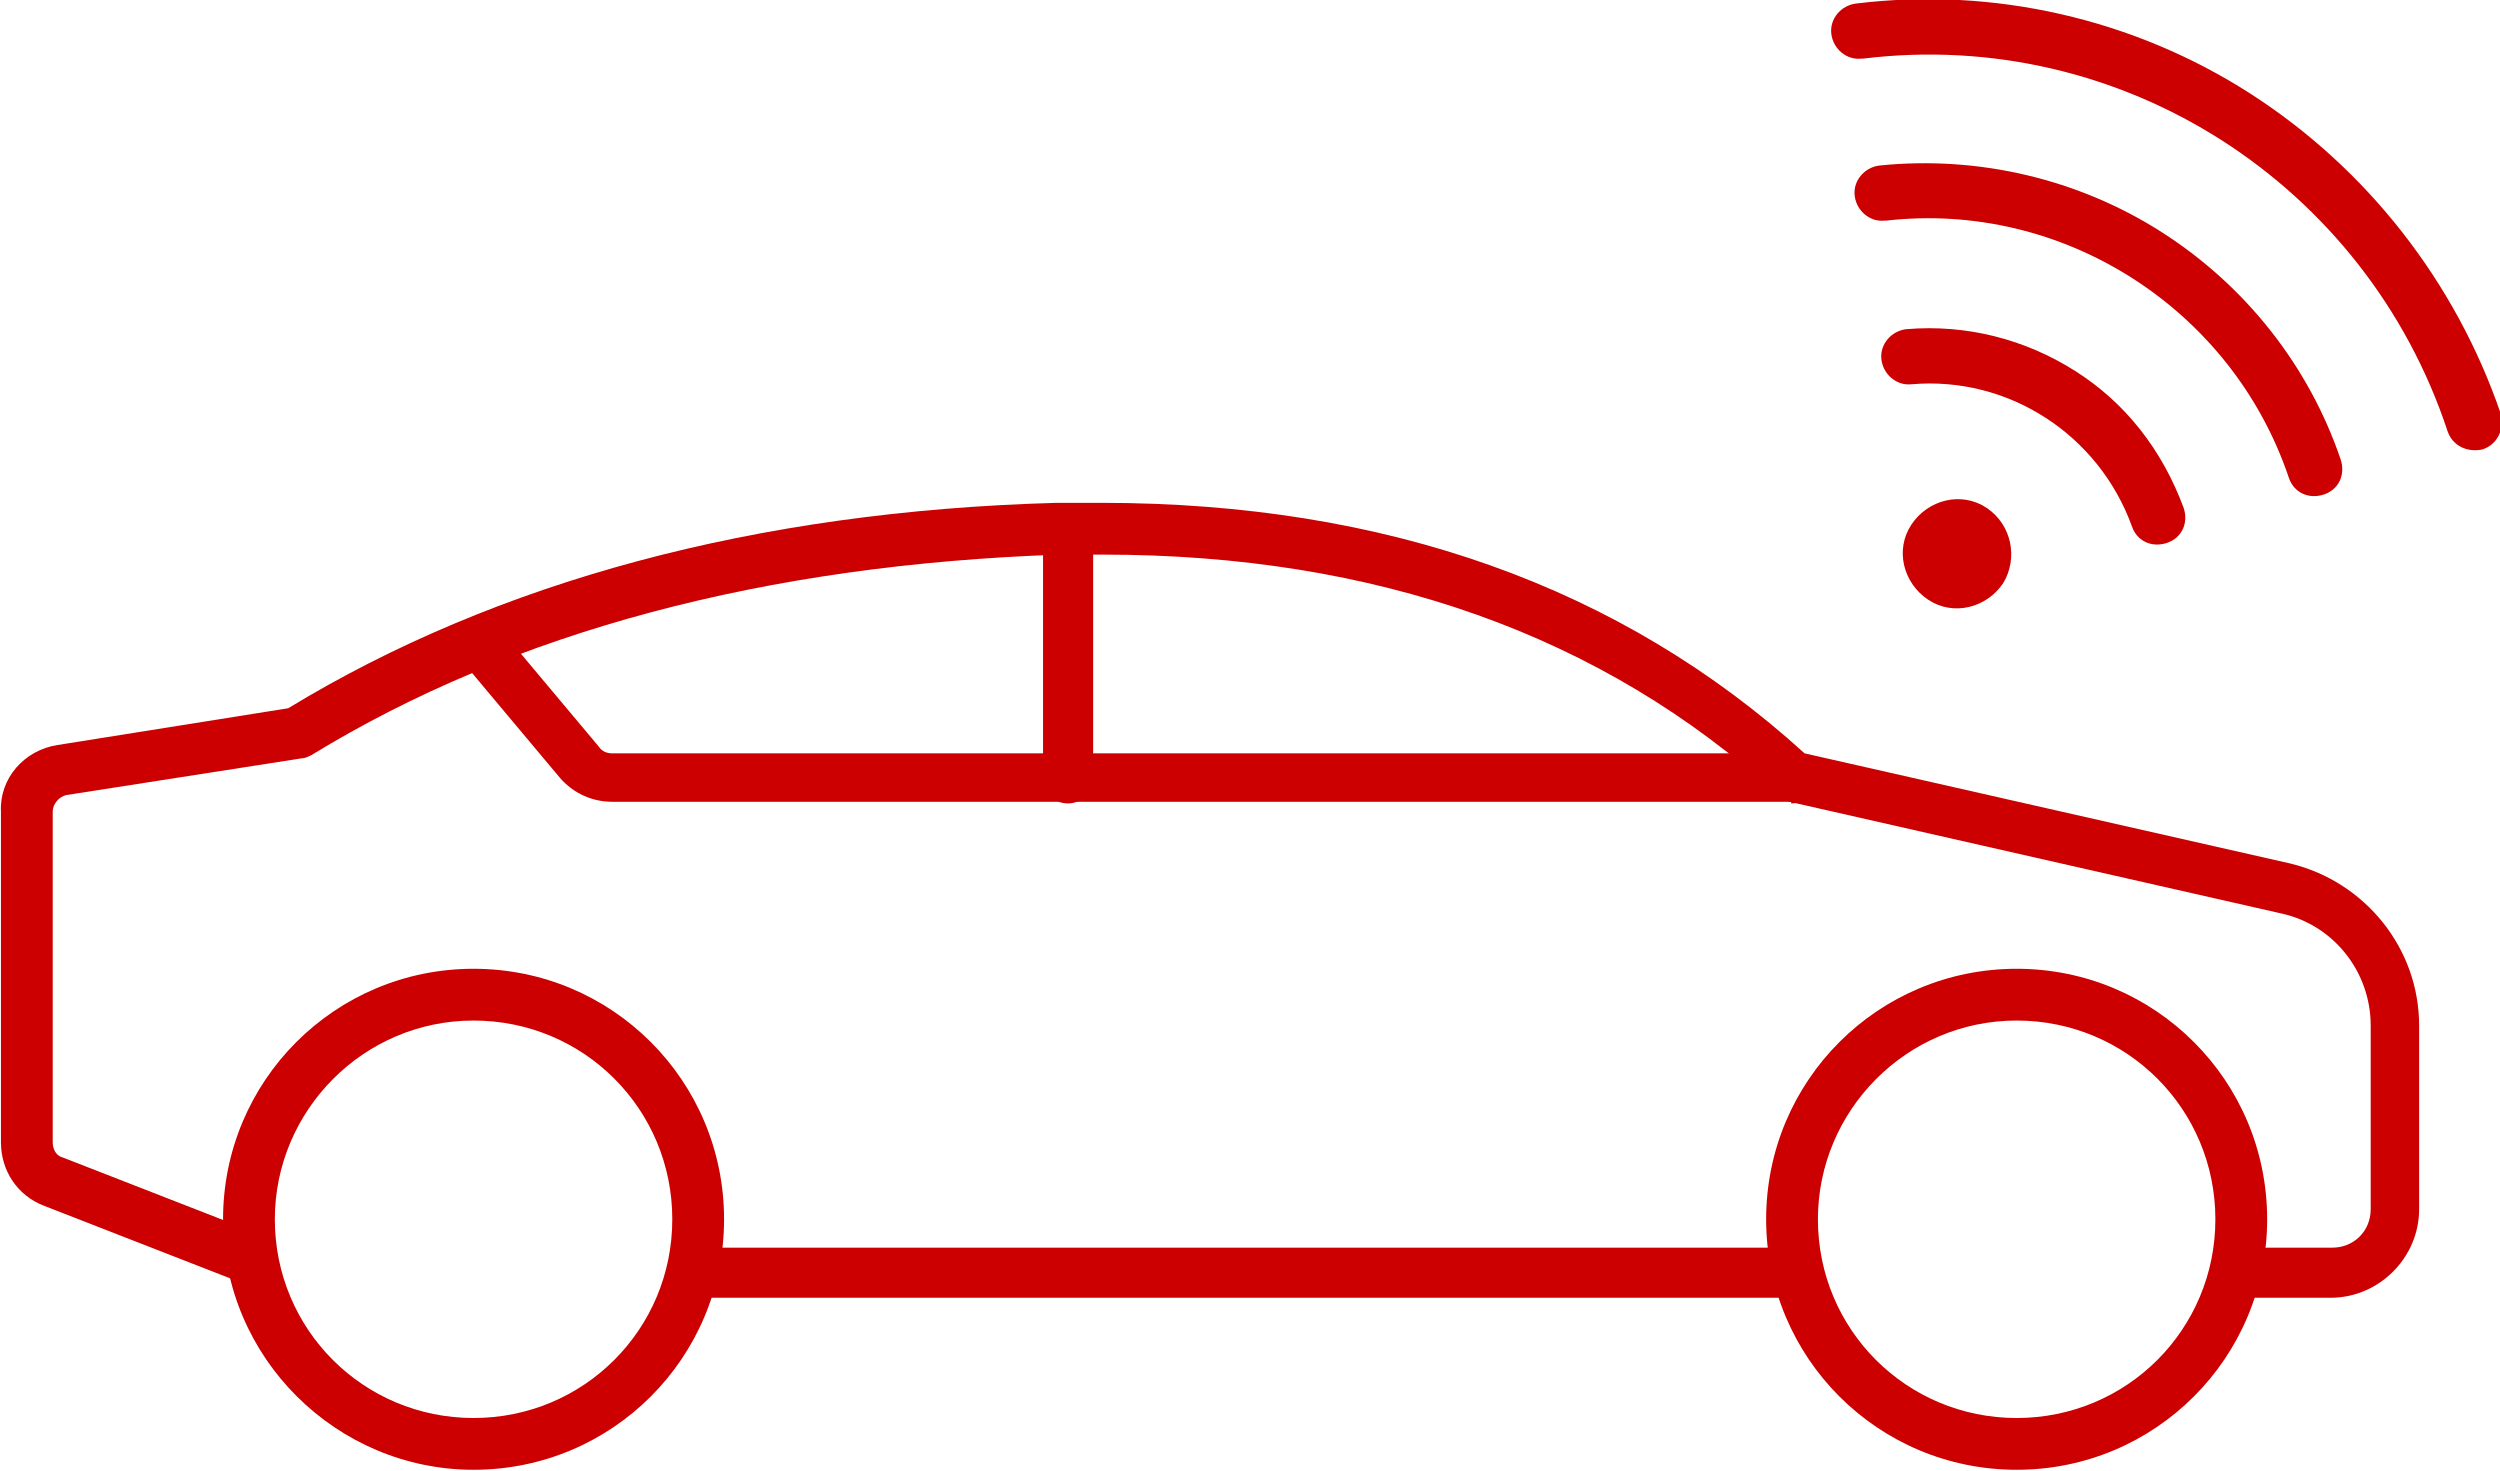
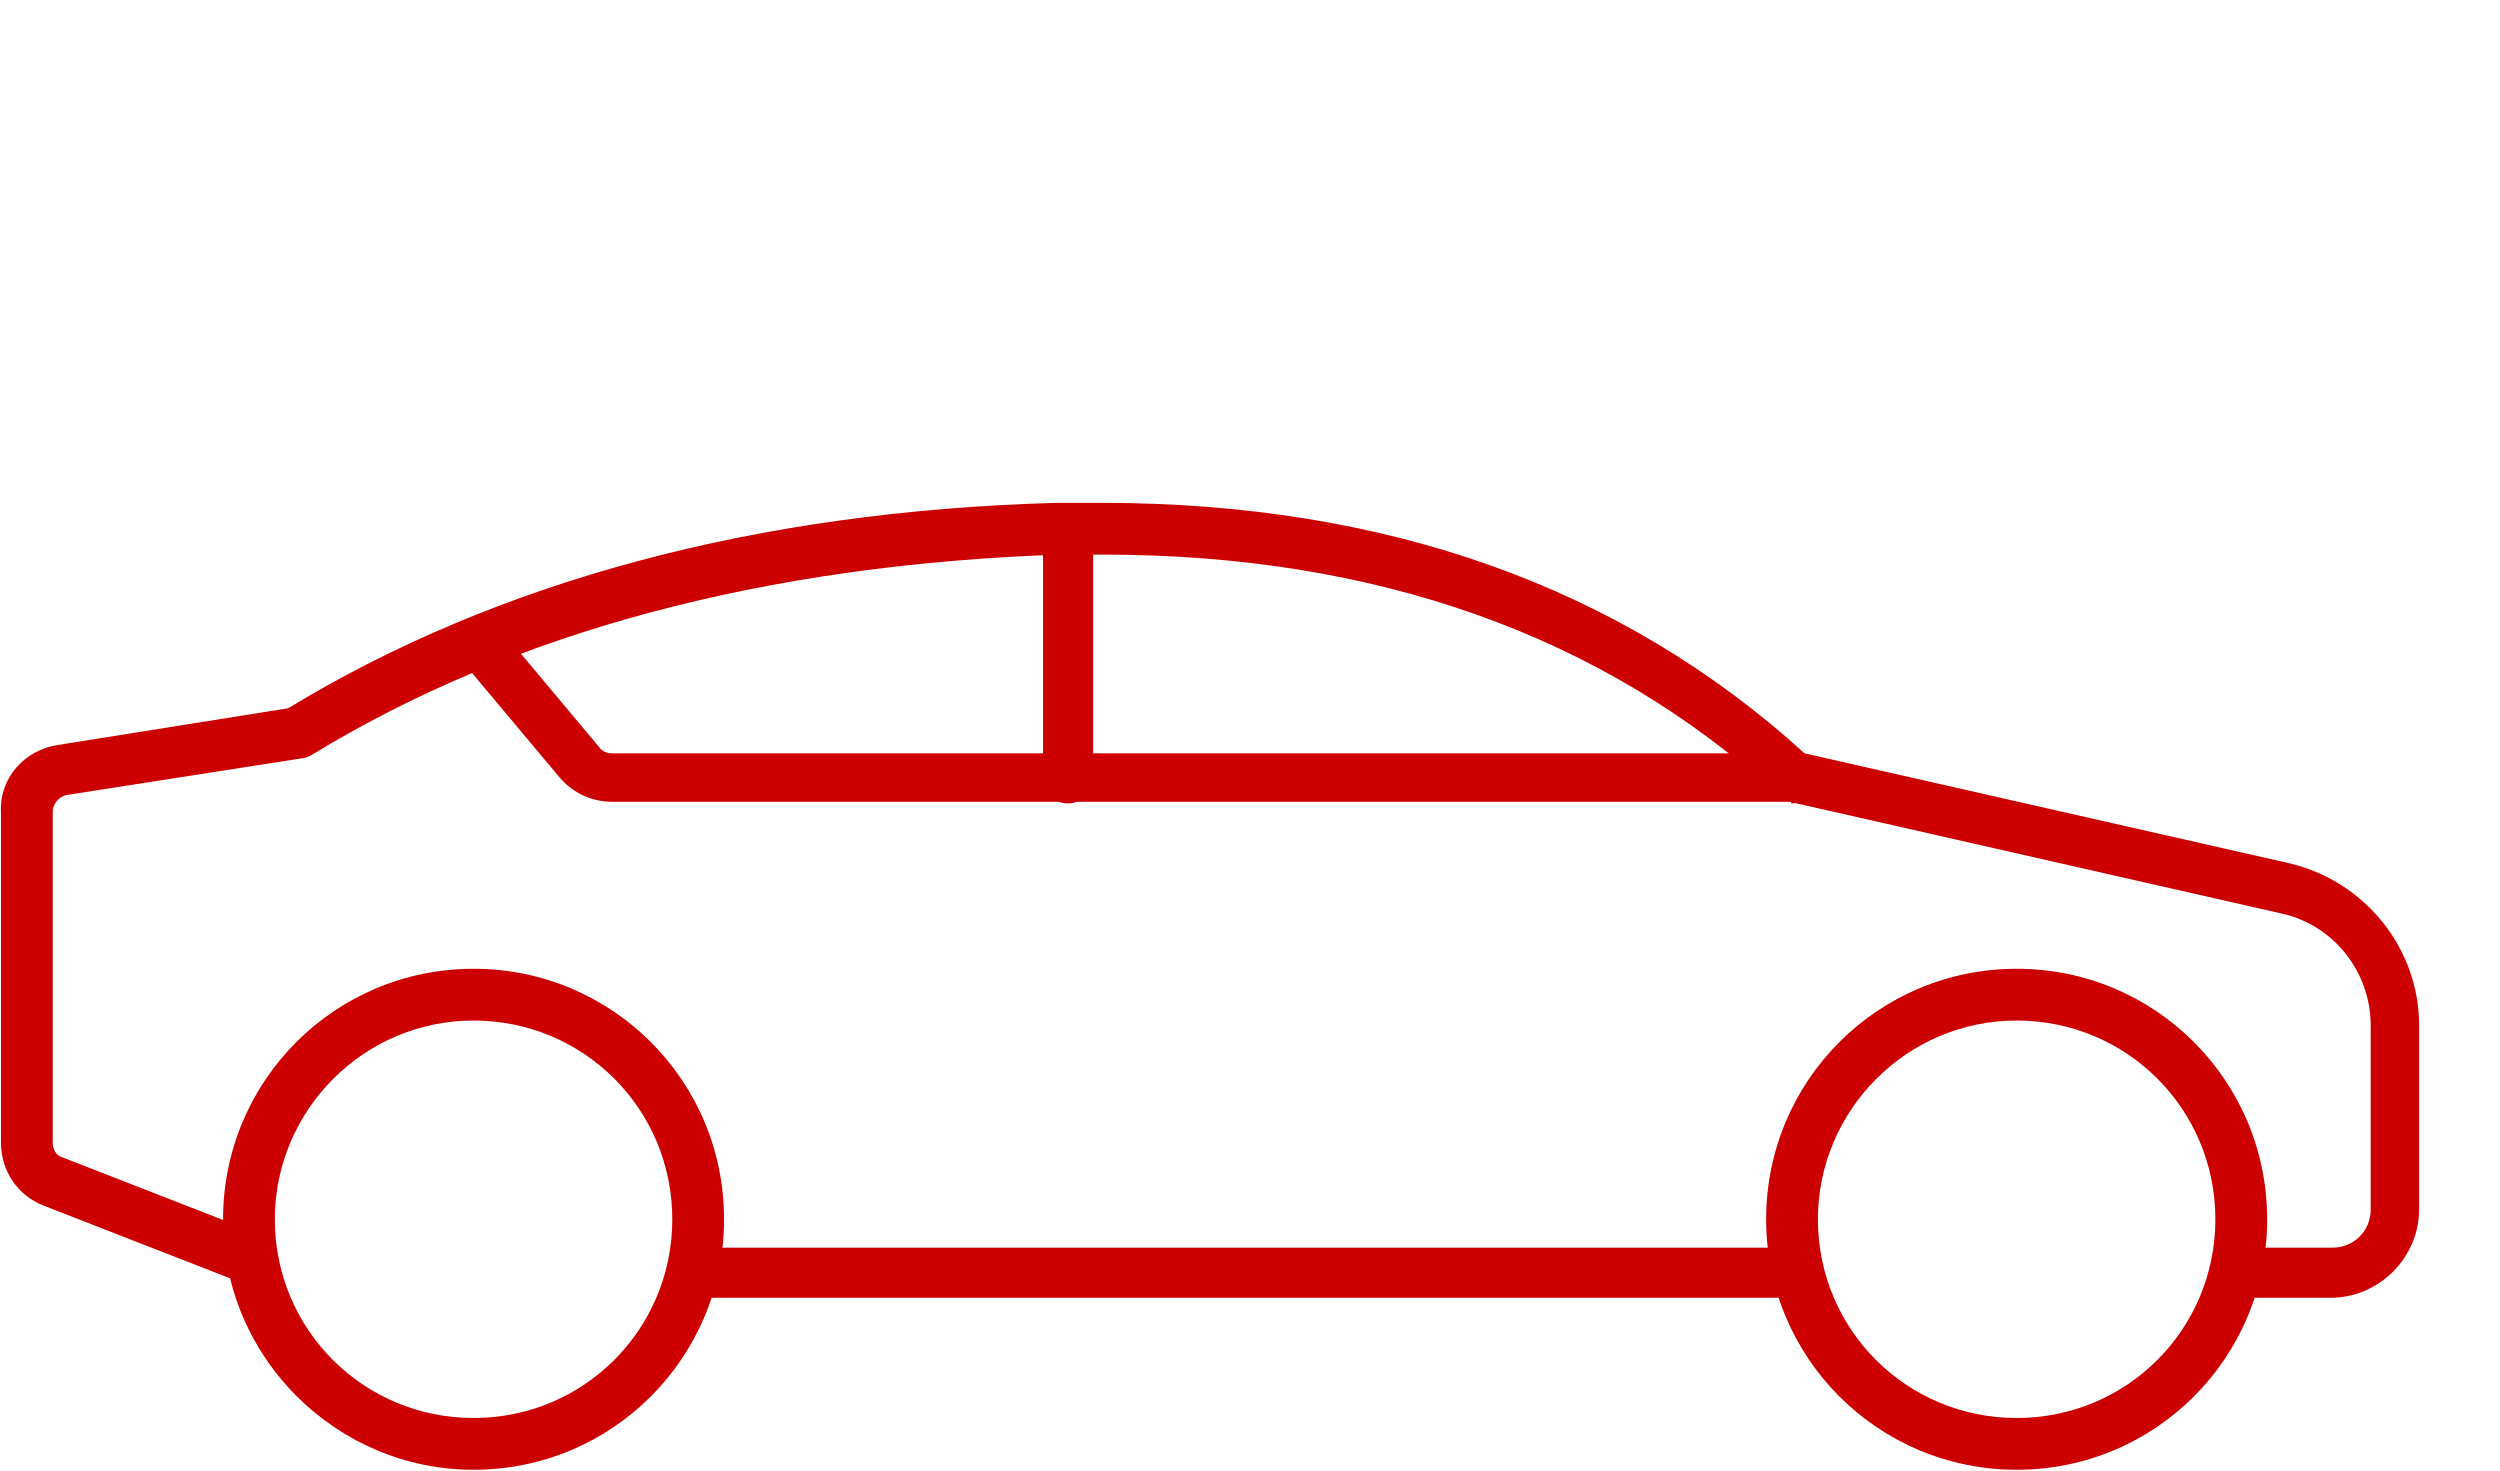
<svg xmlns="http://www.w3.org/2000/svg" version="1.1" id="Calque_1" x="0px" y="0px" width="149.7px" height="88.1px" viewBox="0 0 149.7 88.1" style="enable-background:new 0 0 149.7 88.1;" xml:space="preserve">
  <style type="text/css">
	.st0{fill:#CC0000;}
</style>
  <g transform="translate(-75.043 -105.89)">
    <path class="st0" d="M214.6,183.6c2.9,0,5.3-2.4,5.3-5.3v-11c0-4.6-3.2-8.6-7.7-9.7l-29.1-6.6C172.1,141,158,136,141,136   c-0.9,0-1.8,0-2.7,0c-18,0.5-33.5,4.7-46,12.3l-13.8,2.2c-2,0.3-3.5,2-3.4,4v19.8c0,1.7,1,3.2,2.6,3.8l11.8,4.6   c0.8,0.3,1.7-0.1,2-0.9c0.3-0.8-0.1-1.6-0.9-2l-11.8-4.6c-0.4-0.1-0.6-0.5-0.6-0.9v-19.8c0-0.5,0.4-0.9,0.8-1l14.1-2.2   c0.2,0,0.4-0.1,0.6-0.2c12.1-7.4,27.2-11.4,44.8-12c0.9,0,1.7,0,2.6,0c16.3,0,29.9,4.8,40.4,14.4c0.2,0.2,0.4,0.3,0.7,0.4l29.5,6.7   c3.1,0.7,5.3,3.5,5.3,6.7v11c0,1.3-1,2.3-2.3,2.3h-5.4c-0.8,0-1.5,0.7-1.5,1.5c0,0.8,0.7,1.5,1.5,1.5H214.6z" />
    <path class="st0" d="M182.5,183.6c0.8,0,1.5-0.7,1.5-1.5c0-0.8-0.7-1.5-1.5-1.5H117c-0.8,0-1.5,0.7-1.5,1.5c0,0.8,0.7,1.5,1.5,1.5   l0,0H182.5z" />
    <path class="st0" d="M182.3,154c0.8,0,1.5-0.7,1.5-1.5c0-0.8-0.7-1.5-1.5-1.5h-70.6c-0.3,0-0.6-0.1-0.8-0.4l-5.7-6.8   c-0.6-0.6-1.5-0.7-2.2-0.2c-0.3,0.3-0.5,0.6-0.5,1c0,0.4,0.1,0.8,0.4,1.1l5.7,6.8c0.8,0.9,1.9,1.4,3.1,1.4H182.3z" />
    <path class="st0" d="M180.8,178.9c0-8.3,6.7-15,15-15c8.3,0,15,6.7,15,15c0,8.3-6.7,15-15,15C187.5,193.9,180.8,187.2,180.8,178.9z    M183.9,178.9c0,6.6,5.3,11.9,11.9,11.9c6.6,0,11.9-5.3,11.9-11.9c0-6.6-5.3-11.9-11.9-11.9C189.2,167,183.9,172.4,183.9,178.9z" />
    <path class="st0" d="M88.4,178.9c0-8.3,6.7-15,15-15s15,6.7,15,15c0,8.3-6.7,15-15,15C95.2,193.9,88.4,187.2,88.4,178.9z    M91.5,178.9c0,6.6,5.3,11.9,11.9,11.9c6.6,0,11.9-5.3,11.9-11.9c0-6.6-5.3-11.9-11.9-11.9C96.8,167,91.5,172.4,91.5,178.9z" />
    <path class="st0" d="M139,154c0.8,0,1.5-0.7,1.5-1.5v-14.9c0-0.8-0.7-1.5-1.5-1.5s-1.5,0.7-1.5,1.5v14.9   C137.5,153.3,138.1,154,139,154z" />
-     <path class="st0" d="M209.8,111.5c-7-4.5-15.4-6.4-23.6-5.4c-0.9,0.1-1.6,0.9-1.5,1.8c0.1,0.9,0.9,1.6,1.8,1.5c0,0,0.1,0,0.1,0l0,0   c15.5-1.9,30.1,7.5,35,22.3c0.3,0.9,1.2,1.3,2.1,1.1c0.9-0.3,1.3-1.2,1.1-2.1c0,0,0,0,0,0l0,0C222.1,122.8,216.8,116,209.8,111.5   L209.8,111.5L209.8,111.5z M204.5,119.8c-5-3.2-11-4.6-16.9-4c-0.9,0.1-1.6,0.9-1.5,1.8c0.1,0.9,0.9,1.6,1.8,1.5c0,0,0.1,0,0.1,0   l0,0c10.6-1.2,20.7,5.3,24.1,15.4c0.3,0.9,1.2,1.3,2.1,1c0.9-0.3,1.3-1.2,1-2.1l0,0C213.3,127.8,209.5,123,204.5,119.8L204.5,119.8   L204.5,119.8z M199.3,128.1c-3-1.9-6.5-2.8-10.1-2.5c-0.9,0.1-1.6,0.9-1.5,1.8s0.9,1.6,1.8,1.5l0,0h0c5.8-0.5,11.2,3,13.2,8.5   c0.3,0.9,1.2,1.3,2.1,1s1.3-1.2,1-2.1c0,0,0,0,0,0l0,0C204.5,132.8,202.3,130,199.3,128.1L199.3,128.1L199.3,128.1L199.3,128.1   L199.3,128.1z M194,136.3c-1.5-1-3.5-0.5-4.5,1s-0.5,3.5,1,4.5c1.5,1,3.5,0.5,4.5-1c0,0,0,0,0,0C195.9,139.3,195.5,137.3,194,136.3   L194,136.3z" />
  </g>
</svg>